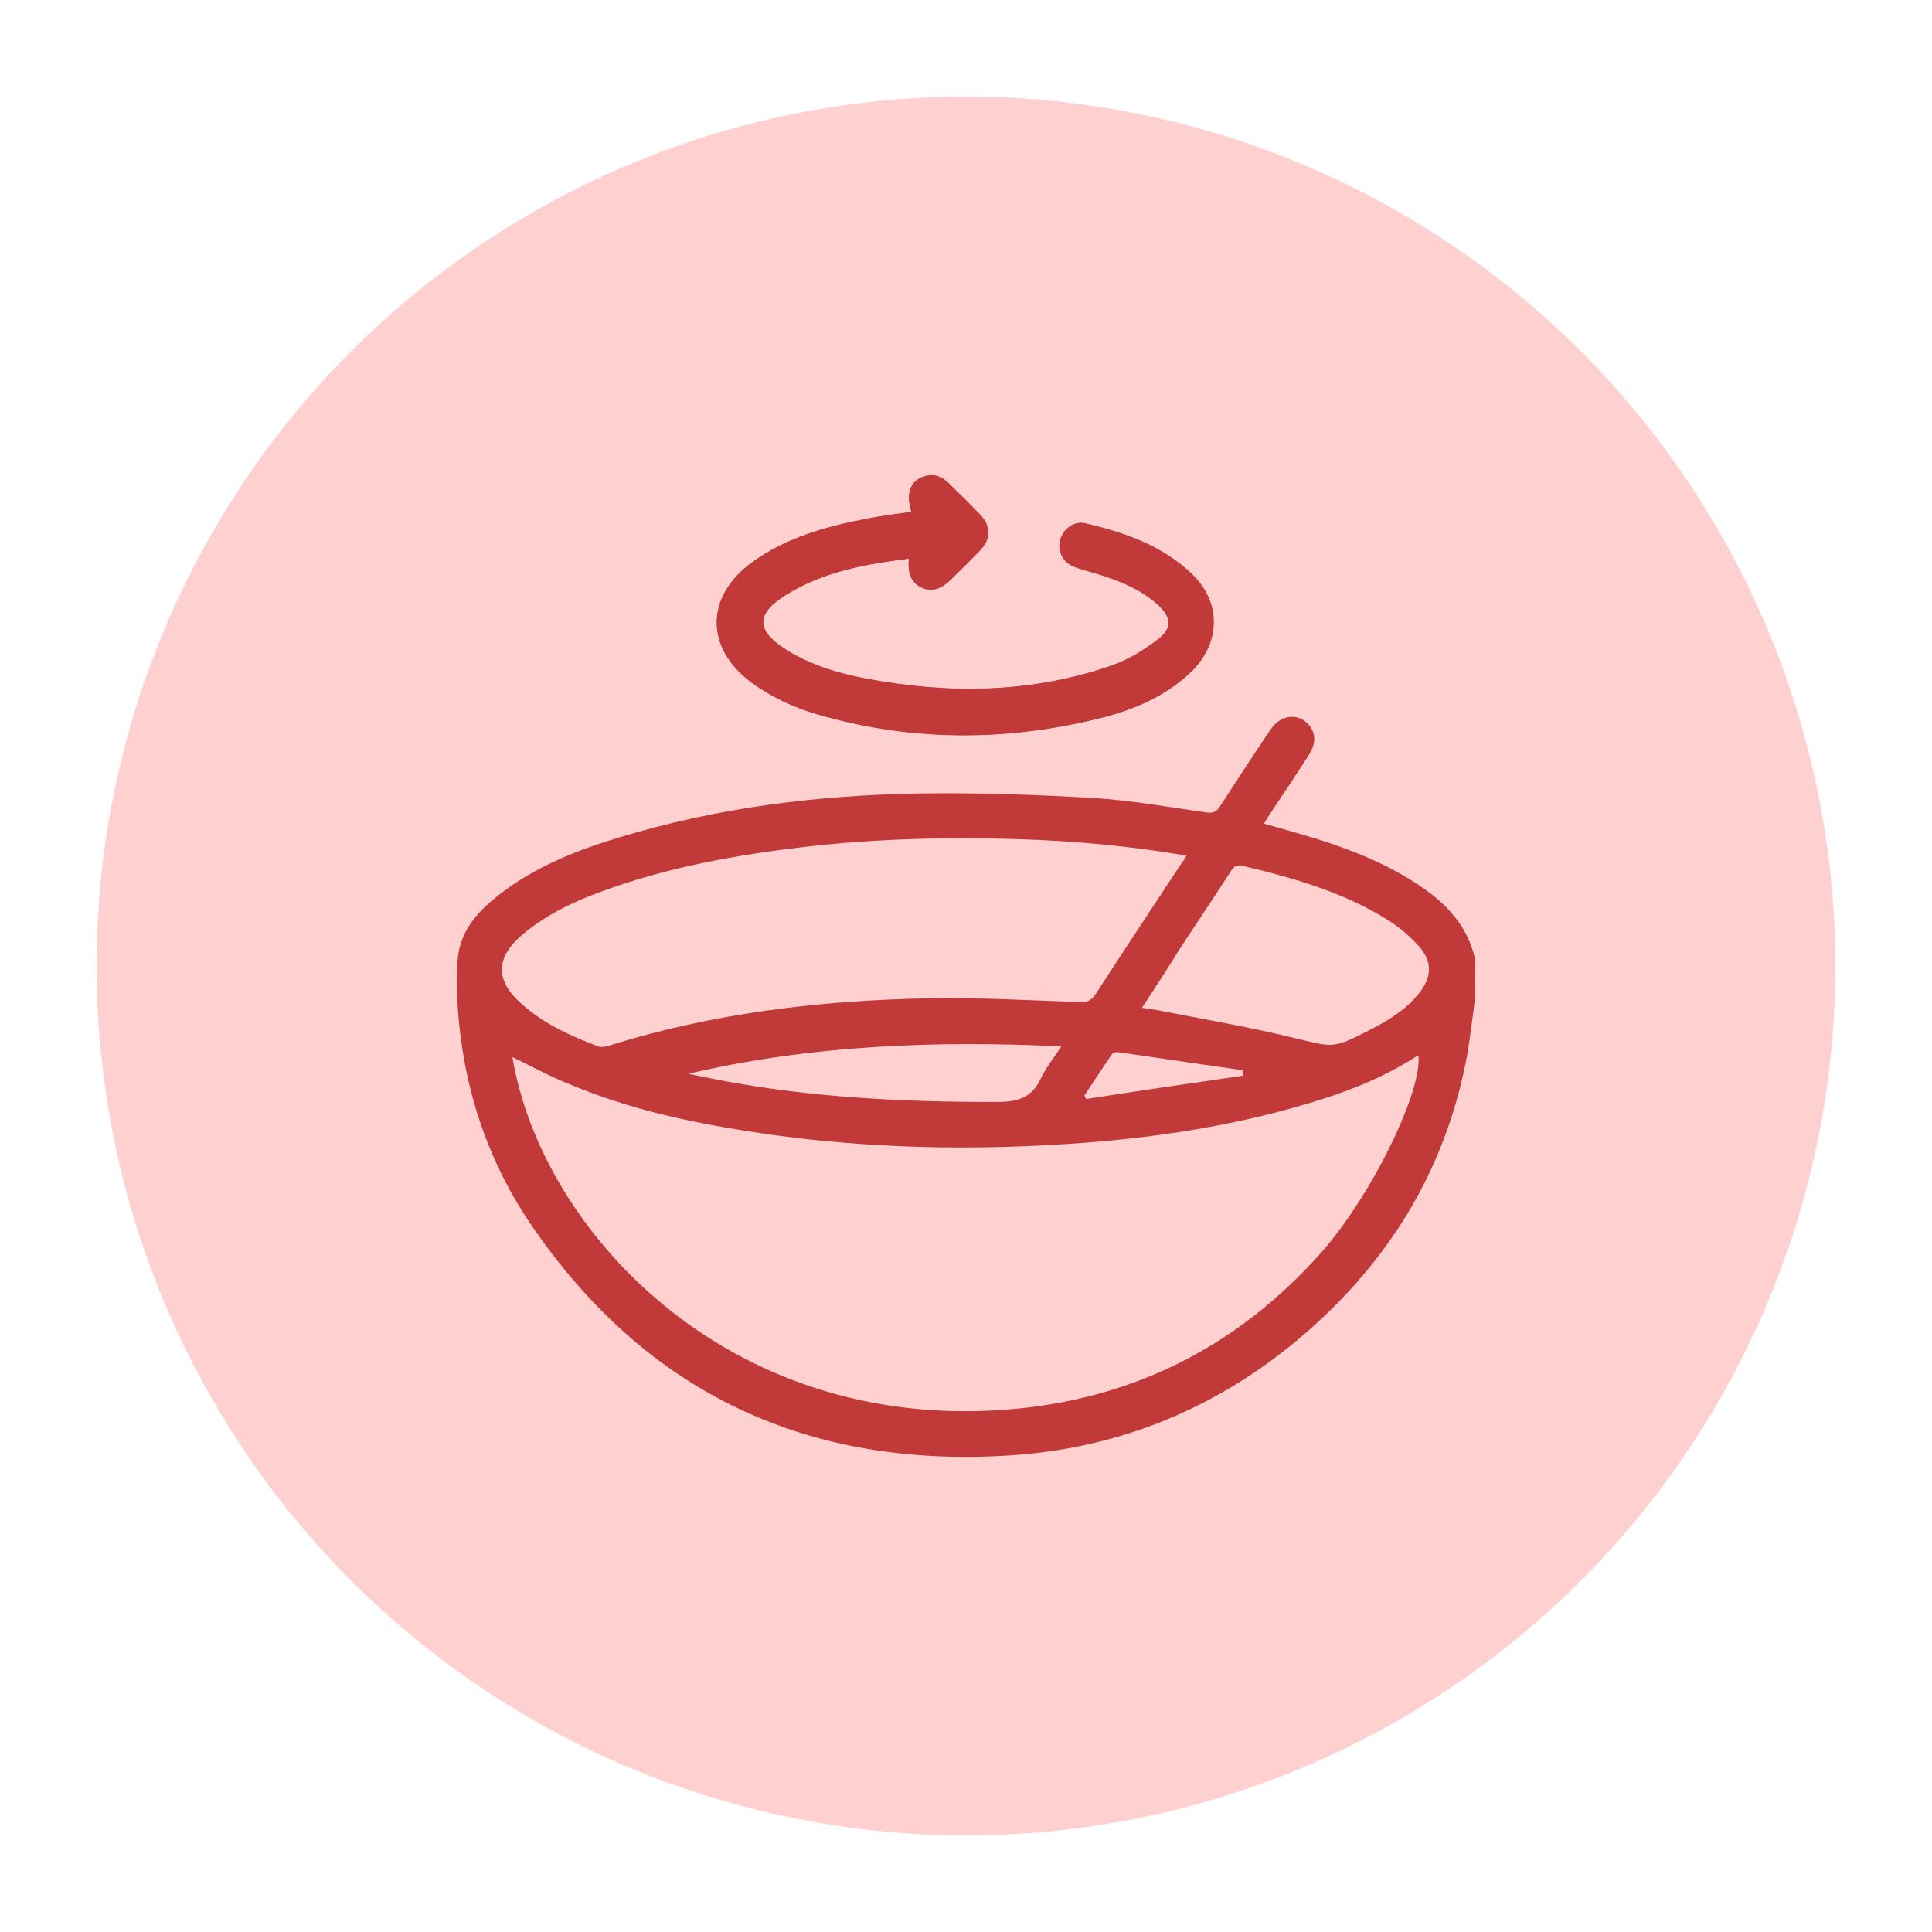
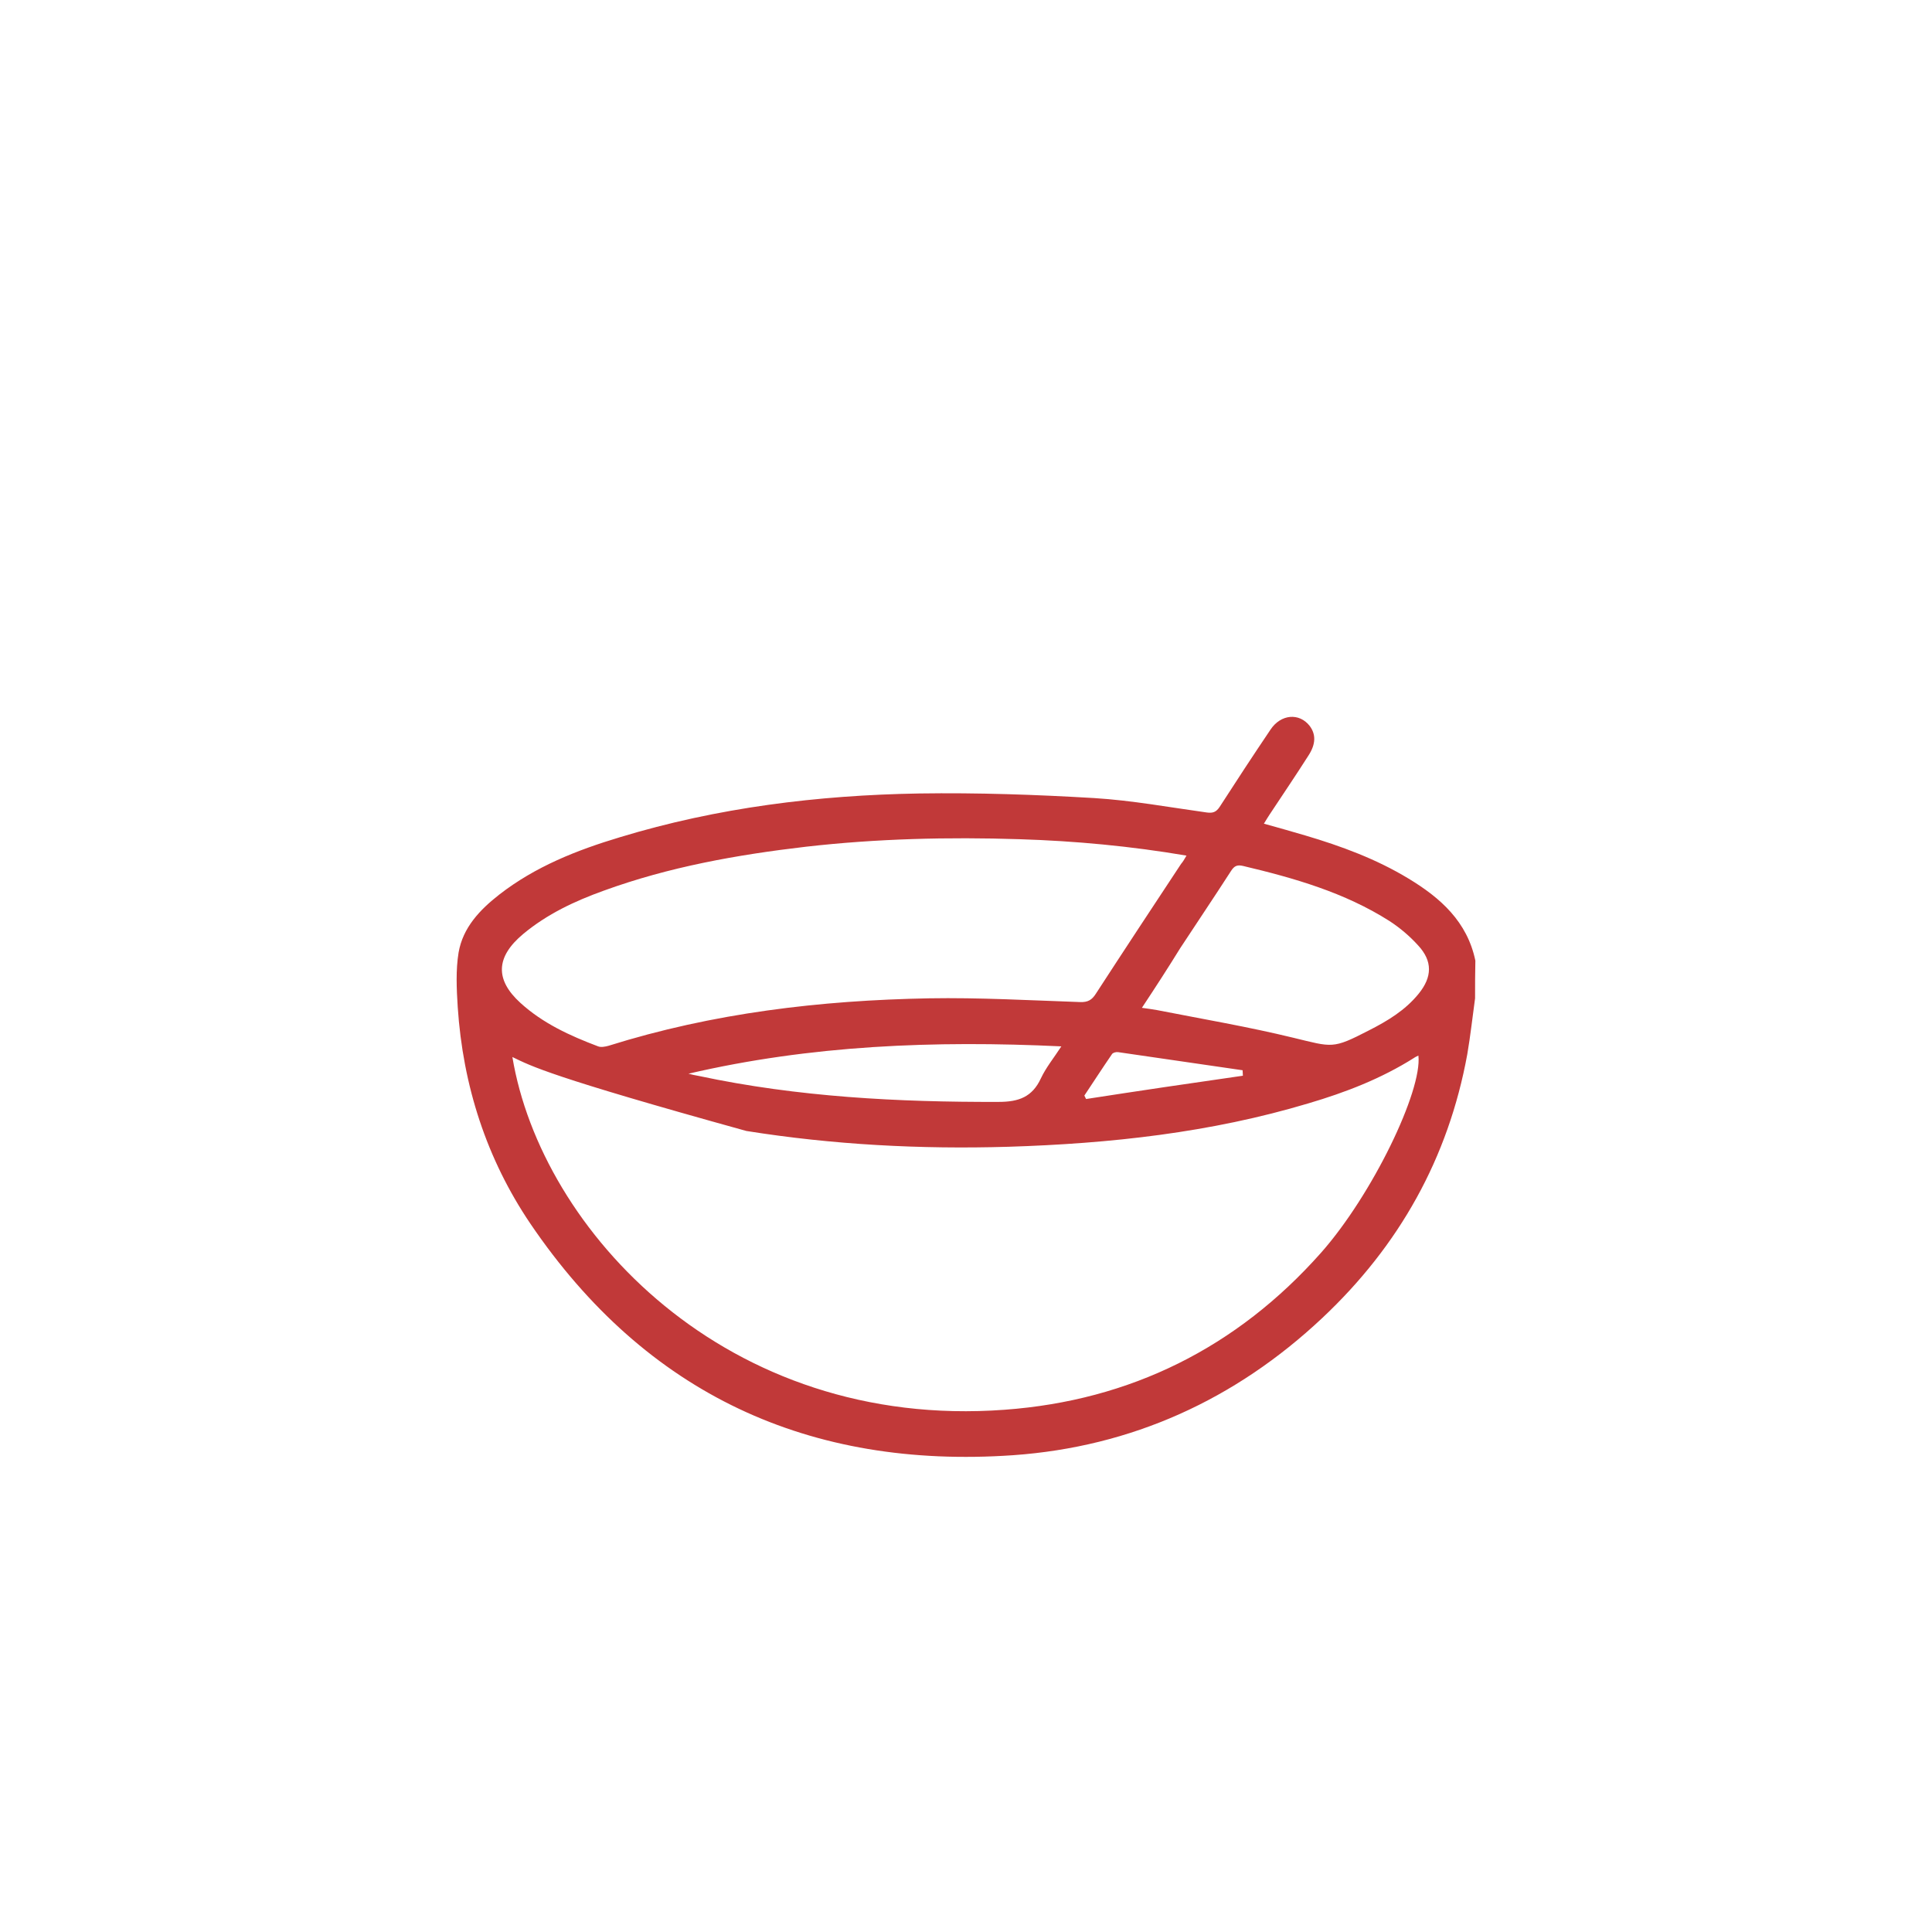
<svg xmlns="http://www.w3.org/2000/svg" width="200" height="200" viewBox="0 0 200 200" fill="none">
-   <circle cx="100" cy="100" r="90" fill="#FFD0D0" />
-   <path d="M94.352 52.981C92.744 53.22 91.225 53.398 89.706 53.696C85.506 54.5 81.426 55.632 77.882 58.194C73.027 61.708 72.997 67.039 77.792 70.614C79.847 72.162 82.171 73.205 84.613 73.919C94.233 76.719 103.913 76.749 113.593 74.396C117.107 73.532 120.443 72.192 123.183 69.66C126.37 66.682 126.489 62.423 123.451 59.474C120.353 56.466 116.452 55.126 112.371 54.173C111.21 53.905 110.108 54.709 109.78 55.841C109.453 56.913 109.959 58.104 111.061 58.581C111.716 58.879 112.431 59.028 113.116 59.236C115.558 59.981 117.941 60.815 119.877 62.572C121.307 63.882 121.396 65.044 119.877 66.176C118.447 67.278 116.869 68.261 115.171 68.856C106.802 71.775 98.224 71.864 89.587 70.226C86.638 69.66 83.779 68.797 81.247 67.159C78.269 65.223 78.269 63.525 81.277 61.619C85.179 59.147 89.587 58.402 94.084 57.806C93.965 59.444 94.382 60.338 95.424 60.815C96.437 61.291 97.42 61.023 98.462 59.951C99.475 58.968 100.488 57.985 101.441 56.972C102.602 55.751 102.602 54.441 101.441 53.249C100.398 52.148 99.326 51.105 98.224 50.033C97.628 49.437 96.914 49.05 96.02 49.229C94.322 49.556 93.697 50.926 94.352 52.981Z" fill="#C13939" />
-   <path d="M152.699 103.346C152.431 105.282 152.222 107.218 151.895 109.124C149.929 119.906 144.836 128.96 136.884 136.436C127.889 144.894 117.137 149.779 104.866 150.643C83.779 152.102 66.892 144.329 54.919 126.696C50.362 119.965 47.919 112.37 47.383 104.239C47.264 102.363 47.175 100.427 47.472 98.61C47.919 96.019 49.676 94.172 51.702 92.594C55.425 89.705 59.714 88.007 64.181 86.667C74.278 83.599 84.643 82.319 95.156 82.14C101.203 82.05 107.249 82.259 113.265 82.616C117.167 82.855 121.039 83.569 124.911 84.106C125.536 84.195 125.893 84.076 126.251 83.54C127.978 80.859 129.736 78.178 131.523 75.528C132.595 73.919 134.501 73.77 135.573 75.141C136.228 76.004 136.228 77.017 135.454 78.208C134.144 80.263 132.774 82.289 131.433 84.314C131.255 84.582 131.076 84.88 130.838 85.267C132.327 85.684 133.727 86.071 135.126 86.488C138.849 87.59 142.483 88.93 145.819 90.956C149.125 92.951 151.895 95.423 152.729 99.444C152.699 100.725 152.699 102.035 152.699 103.346ZM53.042 109.422C56.02 127.322 75.142 148.081 104.002 145.937C117.018 144.984 128.038 139.504 136.735 129.705C142.066 123.688 147.248 112.907 146.832 109.273C146.653 109.362 146.504 109.422 146.385 109.511C142.989 111.656 139.296 113.085 135.454 114.217C125.328 117.255 114.903 118.387 104.36 118.714C95.276 118.982 86.221 118.506 77.256 117.076C71.002 116.093 64.866 114.723 58.999 112.251C56.944 111.447 55.008 110.375 53.042 109.422ZM122.826 88.573C117.048 87.59 111.299 87.054 105.551 86.875C98.165 86.637 90.778 86.816 83.451 87.65C76.303 88.484 69.274 89.735 62.484 92.207C59.505 93.279 56.646 94.619 54.174 96.674C51.315 99.057 51.225 101.41 53.876 103.822C56.199 105.937 58.999 107.218 61.918 108.32C62.215 108.439 62.662 108.35 62.99 108.26C73.802 104.865 84.911 103.554 96.169 103.346C101.381 103.257 106.594 103.554 111.806 103.733C112.61 103.763 113.027 103.525 113.444 102.869C116.363 98.372 119.311 93.904 122.26 89.437C122.468 89.199 122.617 88.93 122.826 88.573ZM118.209 104.329C118.835 104.418 119.311 104.478 119.788 104.567C124.494 105.49 129.229 106.295 133.876 107.426C137.956 108.409 137.926 108.618 141.679 106.682C143.615 105.699 145.461 104.597 146.861 102.869C148.261 101.142 148.321 99.504 146.802 97.866C145.938 96.913 144.925 96.049 143.823 95.334C139.177 92.385 133.965 90.896 128.693 89.645C128.068 89.496 127.77 89.645 127.442 90.152C125.715 92.832 123.928 95.483 122.17 98.163C120.92 100.189 119.609 102.214 118.209 104.329ZM71.27 111.149C71.627 111.239 71.985 111.328 72.372 111.388C82.588 113.562 92.953 114.098 103.377 114.068C105.462 114.068 106.862 113.562 107.755 111.626C108.291 110.494 109.095 109.511 109.87 108.32C96.735 107.694 83.928 108.201 71.27 111.149ZM128.663 111.358C128.663 111.179 128.634 110.971 128.634 110.792C124.345 110.166 120.026 109.541 115.737 108.916C115.529 108.886 115.201 108.975 115.112 109.124C114.129 110.554 113.206 111.983 112.252 113.413C112.312 113.532 112.372 113.651 112.431 113.77C117.822 112.936 123.243 112.132 128.663 111.358Z" fill="#C13939" />
-   <path d="M94.352 52.981C93.697 50.926 94.323 49.556 96.02 49.258C96.914 49.109 97.629 49.467 98.224 50.062C99.296 51.105 100.398 52.177 101.441 53.279C102.602 54.5 102.573 55.811 101.441 57.002C100.458 58.015 99.445 58.998 98.463 59.981C97.39 61.023 96.437 61.291 95.424 60.844C94.382 60.368 93.935 59.444 94.084 57.836C89.587 58.402 85.179 59.176 81.277 61.648C78.239 63.555 78.239 65.252 81.218 67.188C83.749 68.826 86.609 69.69 89.557 70.256C98.194 71.894 106.772 71.805 115.141 68.886C116.809 68.29 118.418 67.307 119.847 66.205C121.366 65.044 121.277 63.882 119.847 62.602C117.911 60.844 115.529 60.01 113.086 59.266C112.401 59.057 111.687 58.908 111.031 58.611C109.959 58.134 109.453 56.972 109.751 55.87C110.108 54.709 111.18 53.905 112.342 54.203C116.422 55.156 120.324 56.496 123.421 59.504C126.459 62.453 126.34 66.712 123.153 69.69C120.443 72.222 117.107 73.592 113.563 74.426C103.883 76.779 94.203 76.749 84.583 73.949C82.141 73.234 79.848 72.162 77.763 70.643C72.968 67.069 72.997 61.738 77.852 58.223C81.396 55.662 85.477 54.53 89.676 53.726C91.225 53.398 92.774 53.22 94.352 52.981Z" fill="#C13939" />
+   <path d="M152.699 103.346C152.431 105.282 152.222 107.218 151.895 109.124C149.929 119.906 144.836 128.96 136.884 136.436C127.889 144.894 117.137 149.779 104.866 150.643C83.779 152.102 66.892 144.329 54.919 126.696C50.362 119.965 47.919 112.37 47.383 104.239C47.264 102.363 47.175 100.427 47.472 98.61C47.919 96.019 49.676 94.172 51.702 92.594C55.425 89.705 59.714 88.007 64.181 86.667C74.278 83.599 84.643 82.319 95.156 82.14C101.203 82.05 107.249 82.259 113.265 82.616C117.167 82.855 121.039 83.569 124.911 84.106C125.536 84.195 125.893 84.076 126.251 83.54C127.978 80.859 129.736 78.178 131.523 75.528C132.595 73.919 134.501 73.77 135.573 75.141C136.228 76.004 136.228 77.017 135.454 78.208C134.144 80.263 132.774 82.289 131.433 84.314C131.255 84.582 131.076 84.88 130.838 85.267C132.327 85.684 133.727 86.071 135.126 86.488C138.849 87.59 142.483 88.93 145.819 90.956C149.125 92.951 151.895 95.423 152.729 99.444C152.699 100.725 152.699 102.035 152.699 103.346ZM53.042 109.422C56.02 127.322 75.142 148.081 104.002 145.937C117.018 144.984 128.038 139.504 136.735 129.705C142.066 123.688 147.248 112.907 146.832 109.273C146.653 109.362 146.504 109.422 146.385 109.511C142.989 111.656 139.296 113.085 135.454 114.217C125.328 117.255 114.903 118.387 104.36 118.714C95.276 118.982 86.221 118.506 77.256 117.076C56.944 111.447 55.008 110.375 53.042 109.422ZM122.826 88.573C117.048 87.59 111.299 87.054 105.551 86.875C98.165 86.637 90.778 86.816 83.451 87.65C76.303 88.484 69.274 89.735 62.484 92.207C59.505 93.279 56.646 94.619 54.174 96.674C51.315 99.057 51.225 101.41 53.876 103.822C56.199 105.937 58.999 107.218 61.918 108.32C62.215 108.439 62.662 108.35 62.99 108.26C73.802 104.865 84.911 103.554 96.169 103.346C101.381 103.257 106.594 103.554 111.806 103.733C112.61 103.763 113.027 103.525 113.444 102.869C116.363 98.372 119.311 93.904 122.26 89.437C122.468 89.199 122.617 88.93 122.826 88.573ZM118.209 104.329C118.835 104.418 119.311 104.478 119.788 104.567C124.494 105.49 129.229 106.295 133.876 107.426C137.956 108.409 137.926 108.618 141.679 106.682C143.615 105.699 145.461 104.597 146.861 102.869C148.261 101.142 148.321 99.504 146.802 97.866C145.938 96.913 144.925 96.049 143.823 95.334C139.177 92.385 133.965 90.896 128.693 89.645C128.068 89.496 127.77 89.645 127.442 90.152C125.715 92.832 123.928 95.483 122.17 98.163C120.92 100.189 119.609 102.214 118.209 104.329ZM71.27 111.149C71.627 111.239 71.985 111.328 72.372 111.388C82.588 113.562 92.953 114.098 103.377 114.068C105.462 114.068 106.862 113.562 107.755 111.626C108.291 110.494 109.095 109.511 109.87 108.32C96.735 107.694 83.928 108.201 71.27 111.149ZM128.663 111.358C128.663 111.179 128.634 110.971 128.634 110.792C124.345 110.166 120.026 109.541 115.737 108.916C115.529 108.886 115.201 108.975 115.112 109.124C114.129 110.554 113.206 111.983 112.252 113.413C112.312 113.532 112.372 113.651 112.431 113.77C117.822 112.936 123.243 112.132 128.663 111.358Z" fill="#C13939" />
</svg>